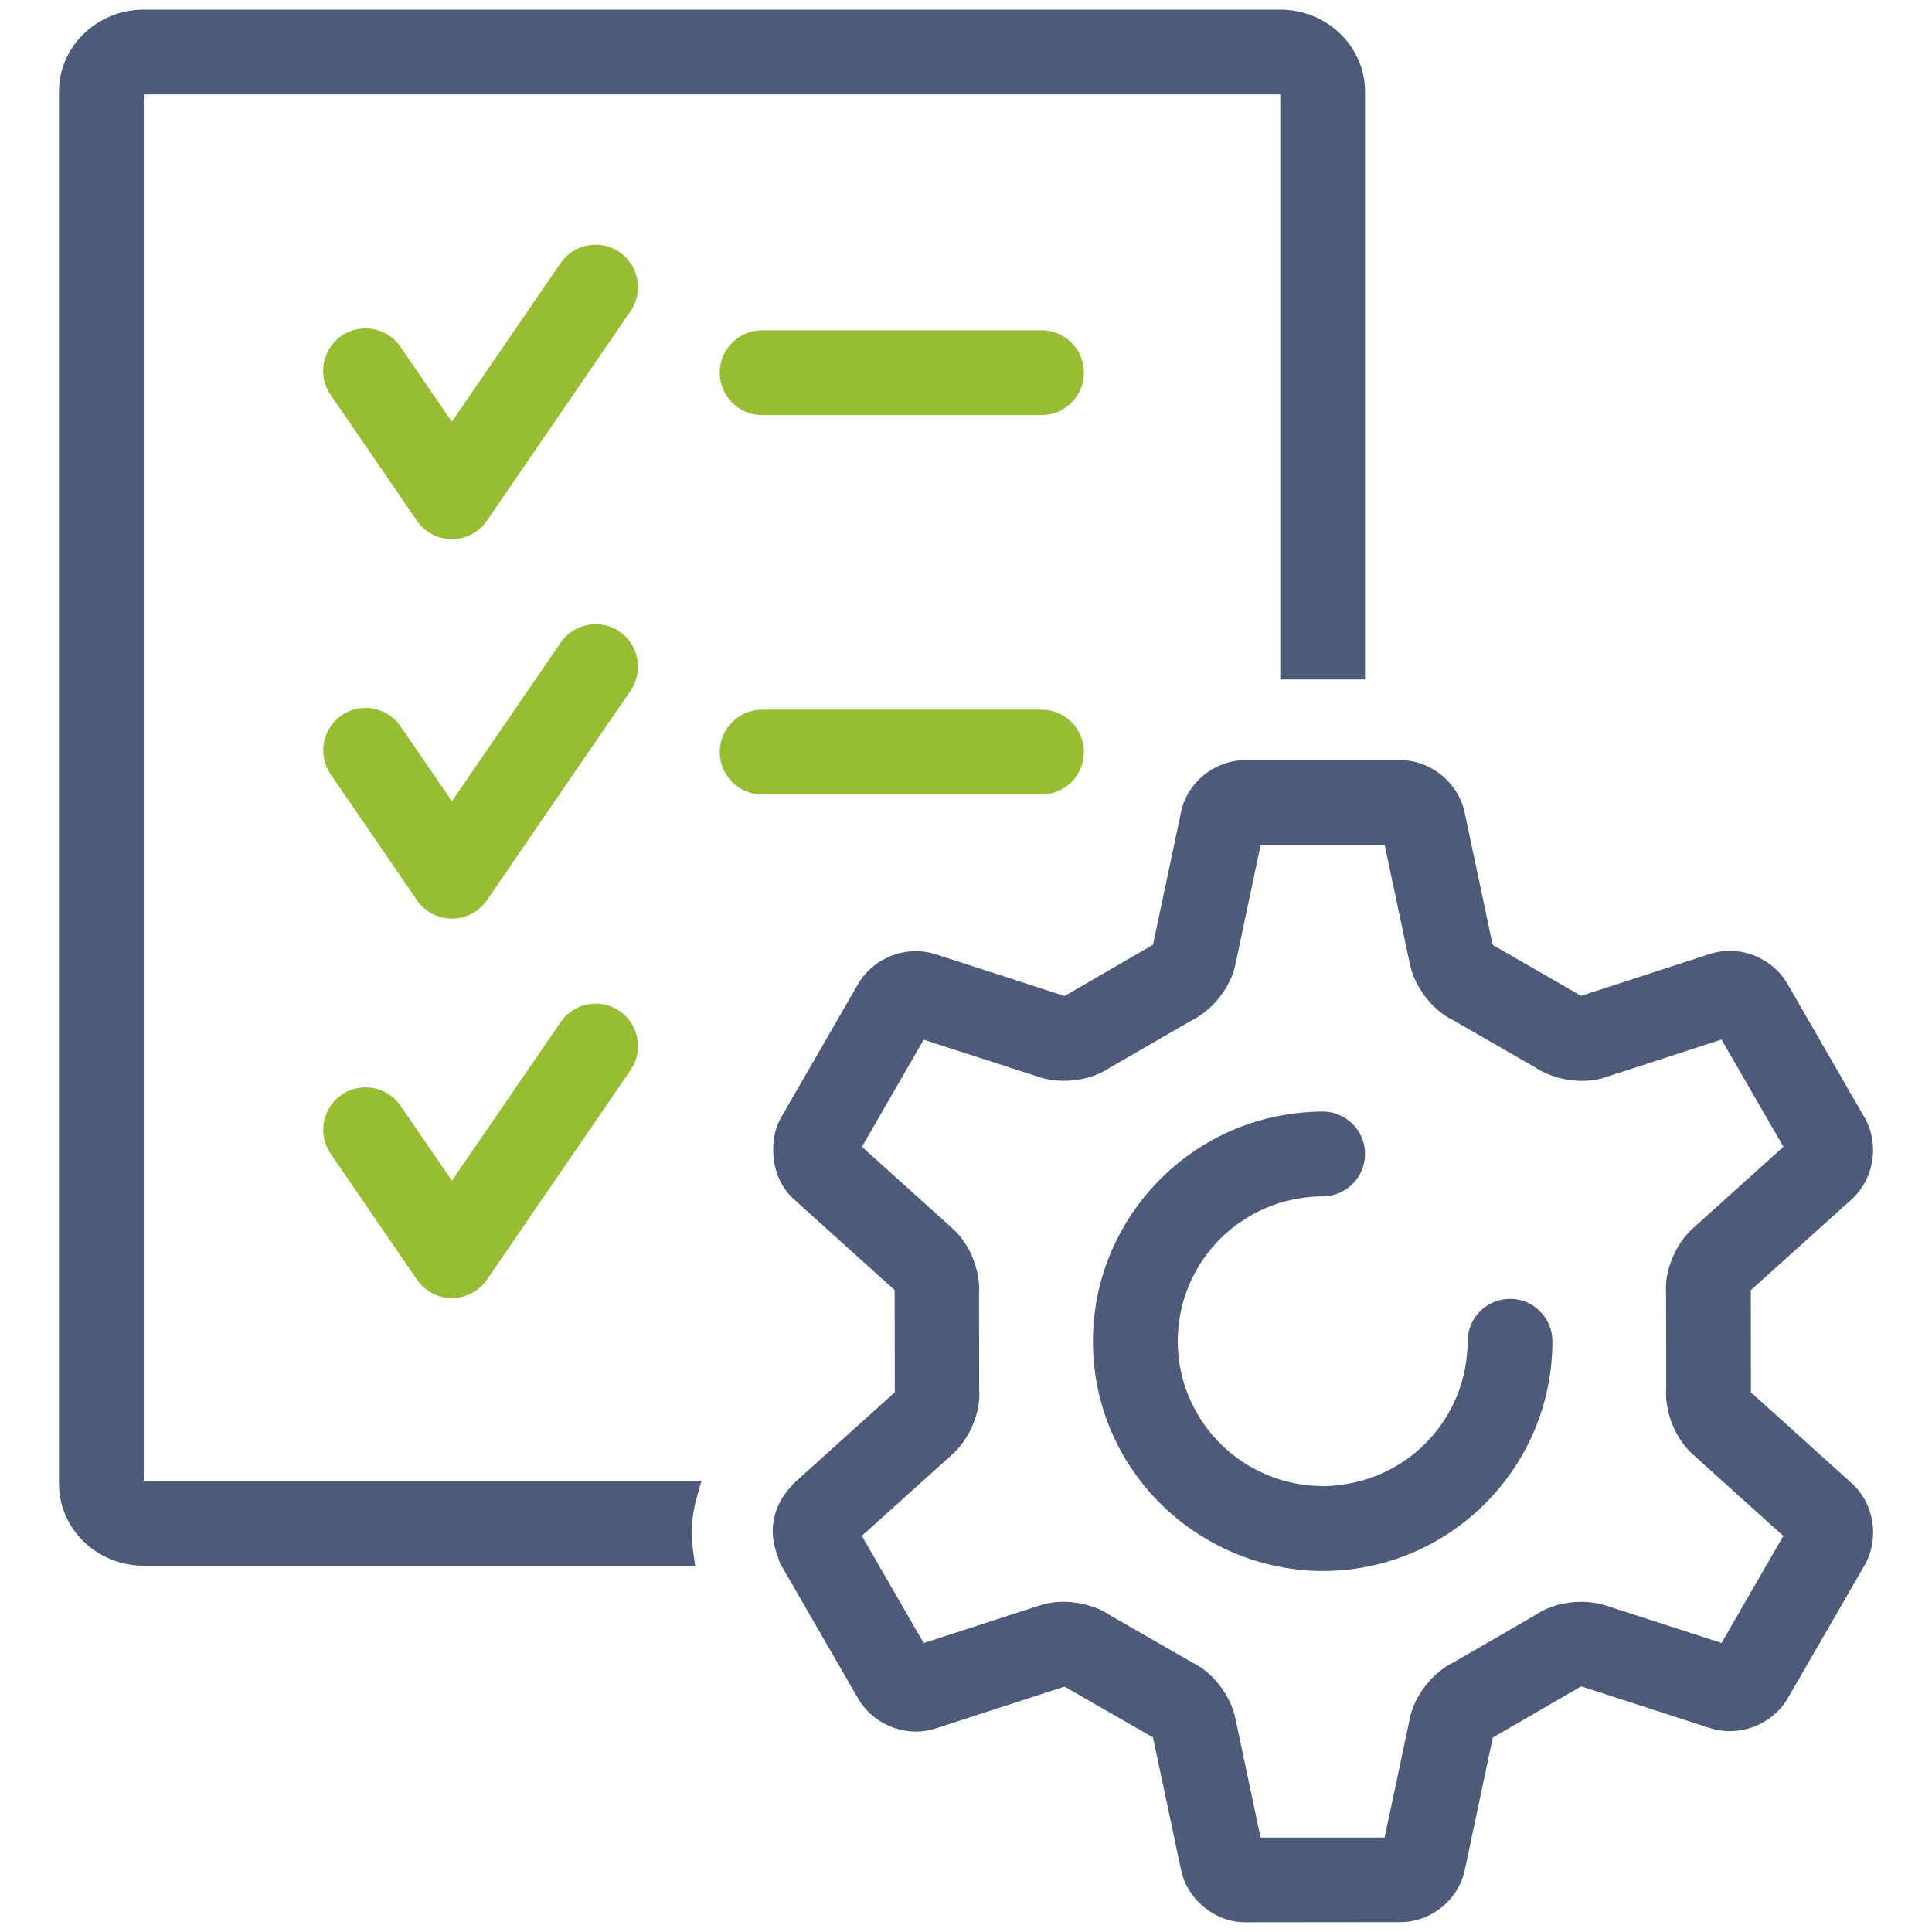
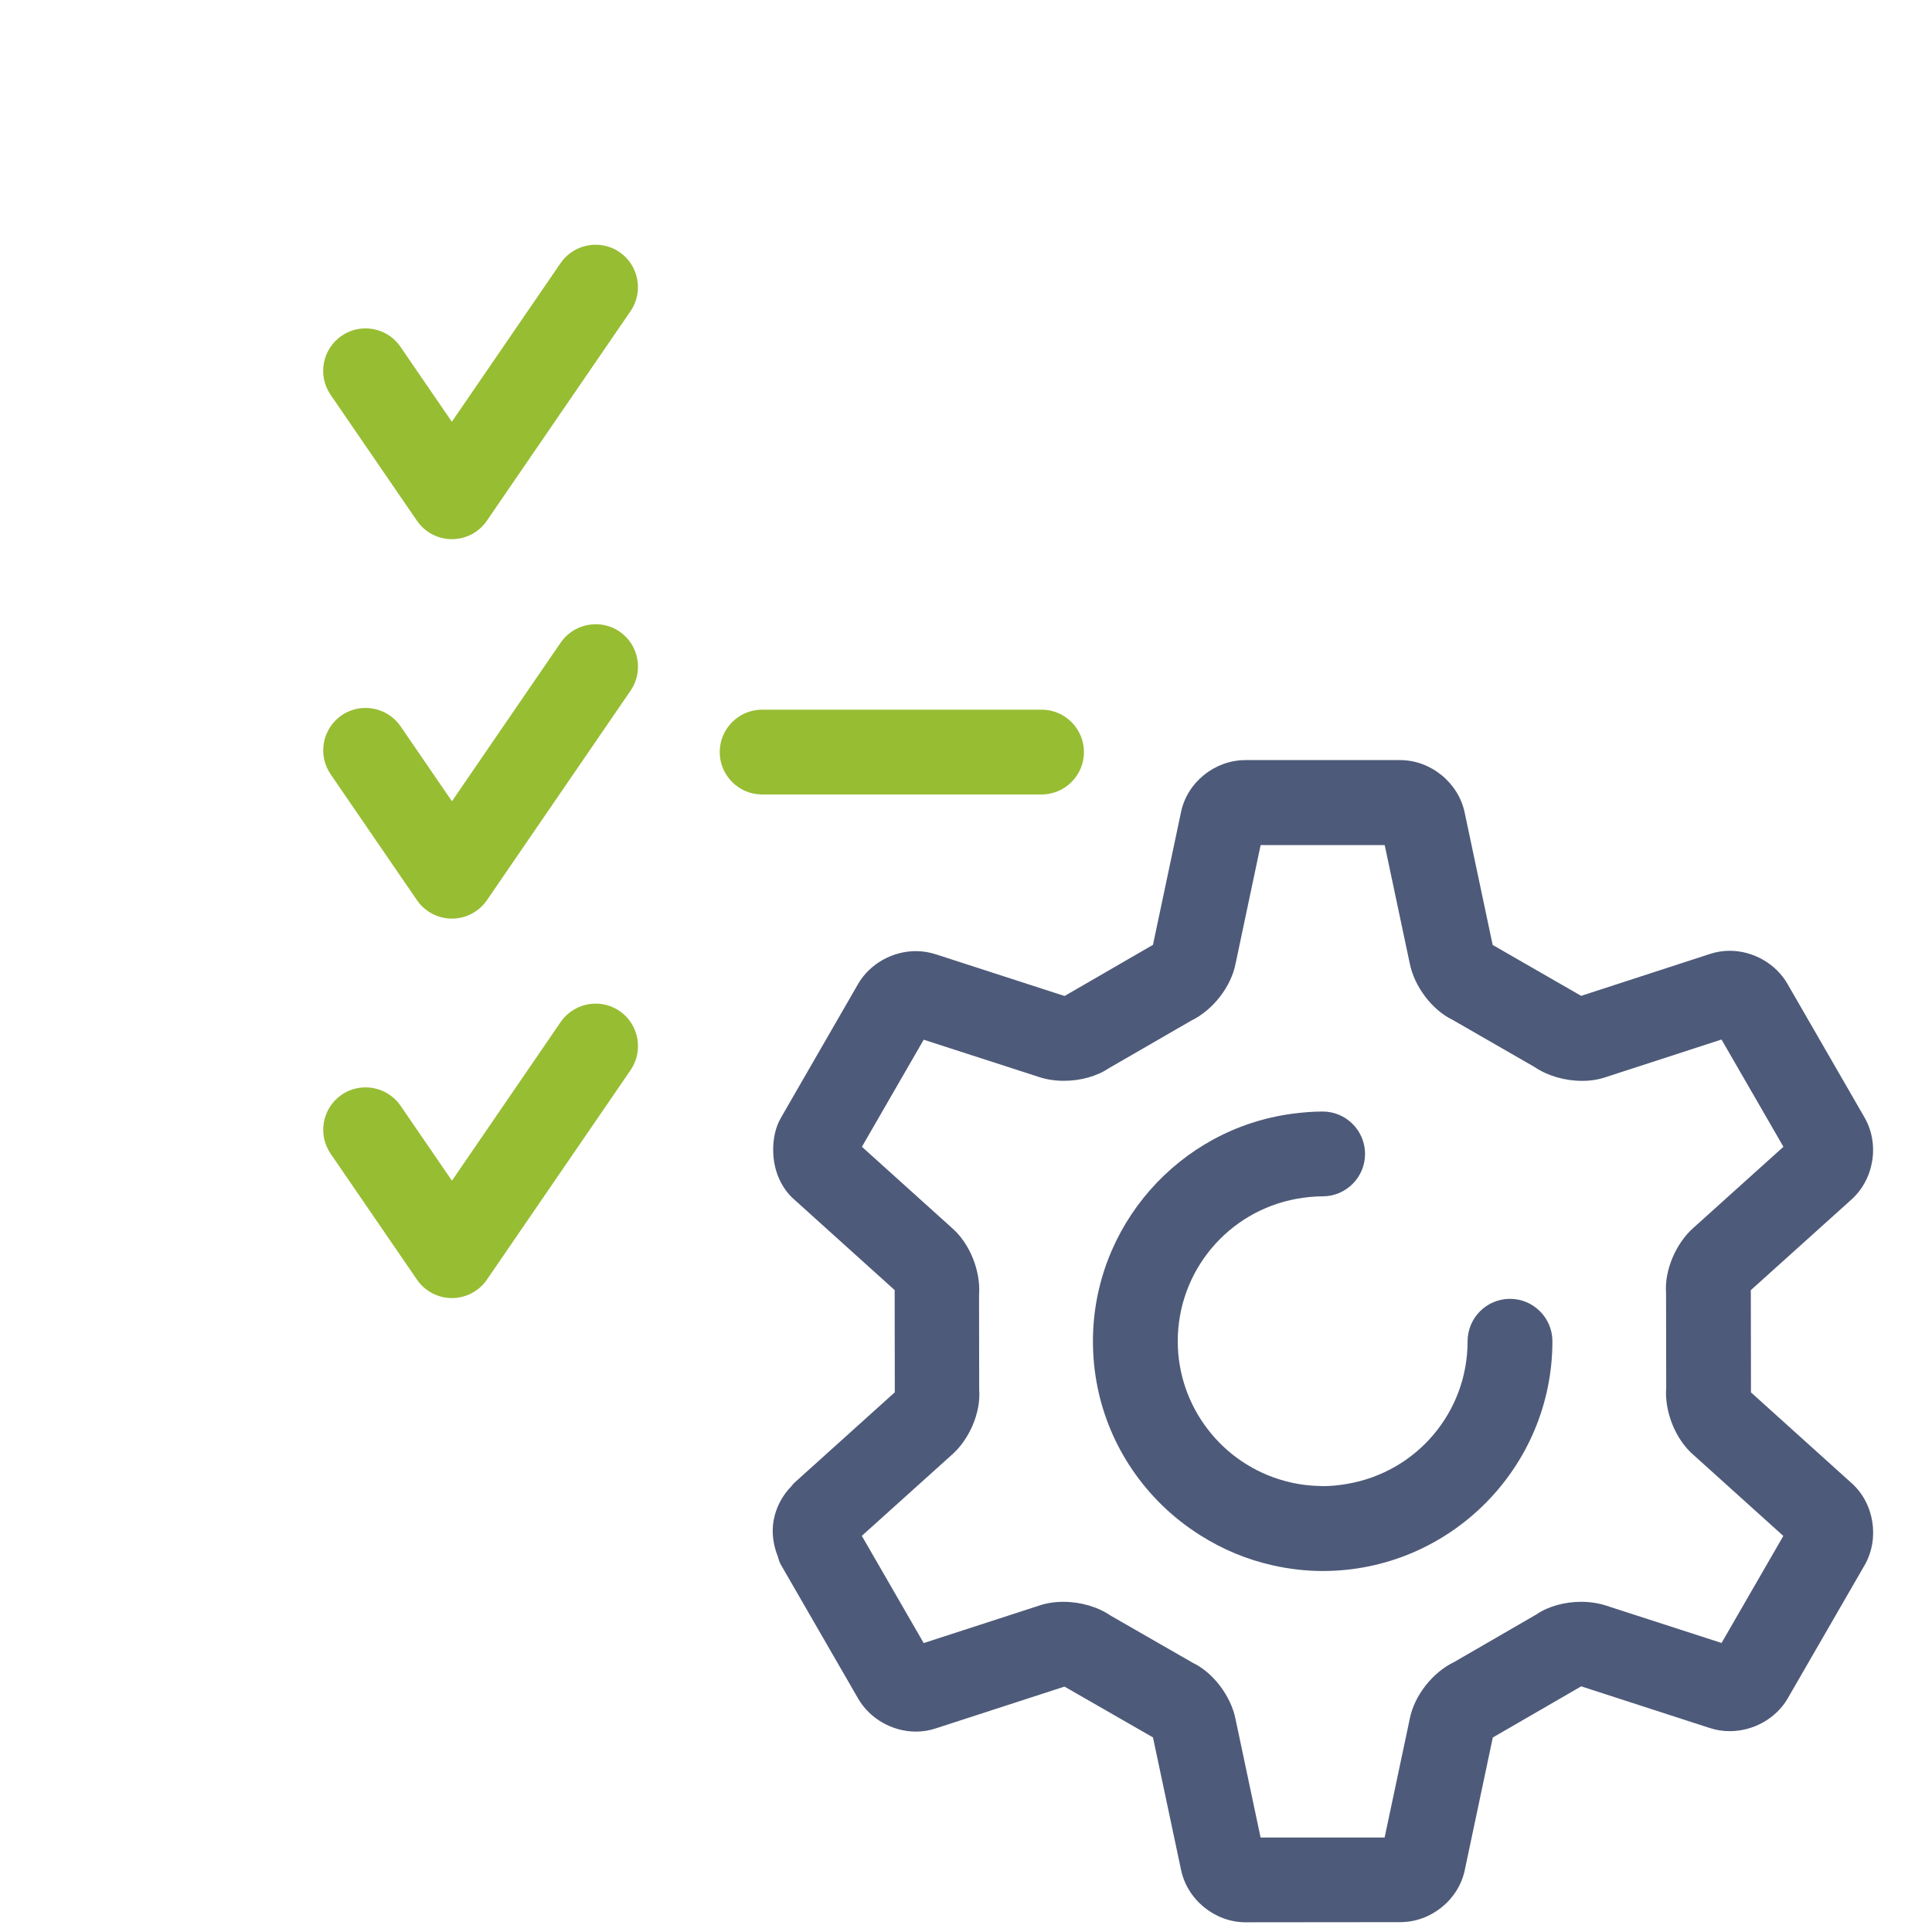
<svg xmlns="http://www.w3.org/2000/svg" version="1.1" id="Layer_1" x="0px" y="0px" viewBox="0 0 400 400" style="enable-background:new 0 0 400 400;" xml:space="preserve">
  <style type="text/css">
	.st0{fill:#4E5A79;}
	.st1{fill:#97BD33;}
</style>
  <g>
    <g>
-       <path class="st0" d="M29.75,324.16c-9.67,0-17.54-7.62-17.54-16.98V18.98C12.21,9.62,20.08,2,29.75,2h235.33    c9.67,0,17.54,7.62,17.54,16.98v121.69h-17.55V19.55H29.77V306.6h115.46l-1.04,3.71c-0.48,1.69-0.78,3.46-0.9,5.26    c-0.12,1.9-0.07,3.62,0.17,5.26l0.48,3.34H29.75z" />
-     </g>
+       </g>
    <g>
      <g>
        <path class="st1" d="M93.57,111.63c-2.9,0-5.61-1.43-7.24-3.81L68.44,81.73c-2.73-3.99-1.71-9.46,2.28-12.2     c1.46-1,3.17-1.54,4.94-1.54c2.91,0,5.62,1.42,7.25,3.81l10.64,15.52l22.51-32.84c1.64-2.39,4.36-3.81,7.27-3.81     c1.77,0,3.48,0.53,4.95,1.53c3.97,2.74,5,8.21,2.28,12.2l-29.76,43.41C99.17,110.2,96.46,111.63,93.57,111.63z" />
      </g>
      <g>
-         <path class="st1" d="M157.79,85.94c-4.84,0-8.78-3.94-8.78-8.78s3.94-8.78,8.78-8.78h57.85c4.84,0,8.78,3.94,8.78,8.78     s-3.94,8.78-8.78,8.78H157.79z" />
-       </g>
+         </g>
      <g>
        <path class="st1" d="M93.57,268.75c-2.9,0-5.61-1.43-7.24-3.81l-17.88-26.08c-2.73-3.99-1.71-9.46,2.28-12.2     c1.46-1,3.17-1.53,4.94-1.53c2.9,0,5.62,1.42,7.26,3.8l10.64,15.52l22.51-32.85c1.64-2.38,4.35-3.81,7.26-3.81     c1.77,0,3.48,0.53,4.94,1.53c3.98,2.74,5.01,8.22,2.29,12.21l-29.76,43.41C99.17,267.32,96.46,268.75,93.57,268.75z" />
      </g>
      <g>
        <path class="st1" d="M93.57,190.19c-2.9,0-5.61-1.43-7.24-3.81l-17.88-26.08c-2.73-3.99-1.71-9.46,2.28-12.2     c1.46-1,3.17-1.53,4.94-1.53c2.9,0,5.62,1.42,7.26,3.8l10.64,15.52l22.51-32.84c1.64-2.38,4.36-3.81,7.27-3.81     c1.77,0,3.48,0.53,4.94,1.53c3.97,2.73,5,8.21,2.28,12.2l-29.76,43.41C99.17,188.76,96.46,190.19,93.57,190.19z" />
      </g>
      <g>
        <path class="st1" d="M157.79,164.49c-4.84,0-8.78-3.94-8.78-8.78s3.94-8.78,8.78-8.78h57.85c4.84,0,8.78,3.94,8.78,8.78     c0,4.83-3.94,8.77-8.78,8.78H157.79z" />
      </g>
    </g>
    <g>
      <path class="st0" d="M257.89,397.99c-6.41,0-12.17-4.74-13.4-11.02l-5.78-27.26l-18.32-10.52l-26.6,8.64    c-1.34,0.45-2.73,0.68-4.16,0.68c-4.87,0-9.56-2.68-11.95-6.82l-15.97-27.67c-0.34-0.58-0.49-1.11-0.57-1.43l-0.06-0.24    l-0.02-0.05c-1-2.47-1.31-5.03-0.91-7.4c0.46-2.71,1.76-5.22,3.75-7.25l0.05-0.06l0.05-0.06c0.17-0.24,0.35-0.44,0.56-0.62    l20.7-18.65l-0.03-21.16l-20.77-18.73c-2.74-2.39-4.33-6.06-4.38-10.08c-0.04-2.65,0.51-4.98,1.64-6.93l15.94-27.64    c2.38-4.13,7.08-6.8,11.96-6.8c1.46,0,2.9,0.24,4.26,0.7l26.53,8.59l18.3-10.59l5.78-27.35c1.22-6.22,6.96-10.9,13.37-10.9h32.02    c6.36,0,12.11,4.7,13.38,10.94l5.78,27.33l18.32,10.54l26.6-8.65c1.34-0.45,2.73-0.68,4.16-0.68c4.87,0,9.56,2.68,11.95,6.84    l15.96,27.67c3.19,5.54,1.97,12.89-2.83,17.1l-20.71,18.65l0.03,21.17l20.76,18.72c4.73,4.16,5.93,11.47,2.8,17l-15.95,27.63    c-2.38,4.13-7.09,6.79-12,6.79c0,0,0,0,0,0c-1.45,0-2.87-0.23-4.22-0.68l-26.54-8.6l-18.3,10.59l-5.78,27.33    c-1.24,6.22-6.98,10.9-13.37,10.9L257.89,397.99z M220.16,331.64c3.57,0,7.14,1.04,9.79,2.86l17.03,9.78    c4.21,2.01,7.89,6.9,8.83,11.67l5.18,24.49h25.68l5.21-24.59c0.93-4.78,4.72-9.61,9.2-11.75l17-9.84    c2.45-1.68,5.82-2.62,9.29-2.62c1.84,0,3.65,0.28,5.21,0.8l23.85,7.72L369.22,318l-18.69-16.85c-3.66-3.21-5.94-8.9-5.56-13.84    l-0.03-19.65c-0.35-4.65,2.05-10.29,5.7-13.48l18.6-16.75l-12.82-22.21L332.49,223c-1.51,0.52-3.17,0.78-4.95,0.78    c-3.56,0-7.13-1.04-9.8-2.85l-17.05-9.81c-4.21-2.03-7.89-6.92-8.82-11.67l-5.18-24.48H261l-5.2,24.6    c-0.94,4.76-4.71,9.58-9.17,11.74l-17.05,9.85c-2.48,1.67-5.85,2.61-9.32,2.61c-1.84,0-3.63-0.28-5.18-0.8l-23.84-7.71    l-12.79,22.17l18.69,16.85c3.66,3.2,5.94,8.89,5.56,13.83l0.03,19.65c0.37,4.65-2.03,10.29-5.71,13.48l-18.59,16.74l12.81,22.2    l23.94-7.77C216.69,331.9,218.36,331.64,220.16,331.64z" />
    </g>
    <g>
      <path class="st0" d="M273.85,325.26c-3.39,0-6.86-0.39-10.33-1.17c-5.33-1.19-10.39-3.29-15.04-6.24    c-2.92-1.85-5.58-3.95-7.92-6.24c-9.21-9.03-14.28-21.08-14.28-33.92c0-23.75,17.76-44,41.32-47.11c2.39-0.31,4.37-0.45,6.24-0.45    c4.84,0,8.78,3.94,8.78,8.78s-3.94,8.78-8.78,8.78c-1.71,0-3.45,0.17-5.34,0.5c-14.29,2.59-24.66,15-24.66,29.5    c0,13.55,9.17,25.46,22.29,28.96c2.3,0.62,4.65,0.95,6.98,1c0,0,0.7,0.04,0.71,0.04c1.6,0,3.23-0.15,5.06-0.46    c14.47-2.46,24.97-14.89,24.97-29.54c0-4.84,3.94-8.78,8.78-8.78s8.78,3.94,8.78,8.78C321.41,303.92,300.07,325.26,273.85,325.26z    " />
    </g>
  </g>
</svg>